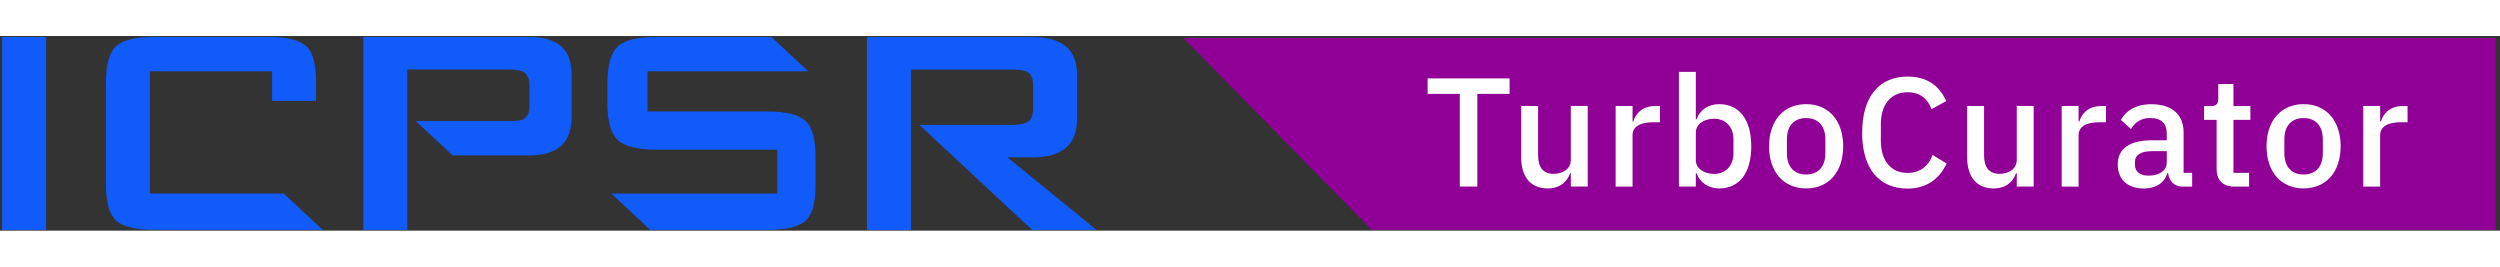
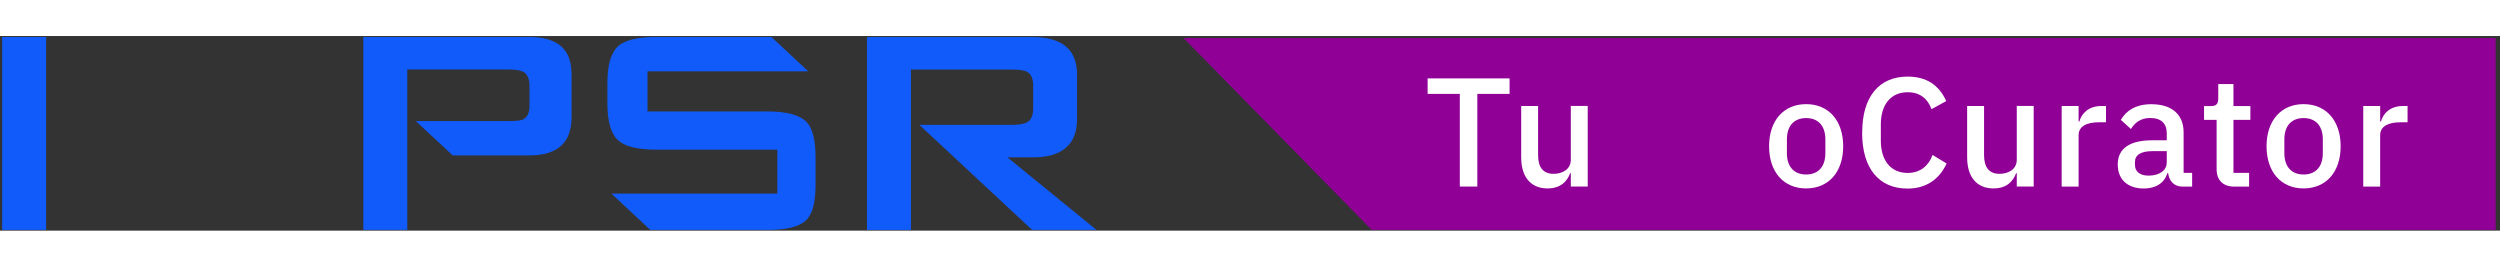
<svg xmlns="http://www.w3.org/2000/svg" width="600" height="64" viewBox="0 0 334 26" fill="none">
  <rect x="0" y="0" width="334" height="26" fill="#333333" stroke="none" />
  <path d="M134.59 16.21H137.99C141.86 16.21 143.89 14.5 143.89 11.17V5.12C143.89 1.79 141.85 0.14 137.99 0.14H115.83V25.91H121.7V4.48H135.29C136.22 4.48 136.89 4.6 137.26 4.8C137.76 5.1 138.03 5.71 138.03 6.58V9.7C138.03 10.57 137.76 11.21 137.26 11.51C136.89 11.71 136.22 11.87 135.29 11.87H122.83L137.89 25.9H146.49L134.59 16.21Z" fill="#115BFB" />
  <path d="M70.66 0.13H48.54V25.9H54.41V4.47H67.96C68.89 4.47 69.58 4.59 69.95 4.8C70.45 5.1 70.74 5.72 70.74 6.6V9.39C70.74 10.27 70.45 10.81 69.95 11.11C69.58 11.31 68.9 11.36 67.96 11.36H55.55L60.48 15.95H70.67C74.54 15.95 76.36 14.2 76.36 10.86V5.11C76.36 1.78 74.54 0.13 70.67 0.13H70.66Z" fill="#115BFB" />
  <path d="M107.64 11.37C106.72 10.54 105.08 10.08 102.61 10.08H86.51V4.72H107.99L103.06 0.13H87.67C85.2 0.13 83.46 0.54 82.56 1.37C81.66 2.2 81.15 3.81 81.15 6.21V9.06C81.15 11.46 81.66 13.09 82.56 13.92C83.46 14.75 85.2 15.18 87.67 15.18H103.85V21.05H81.68L86.88 25.9H102.62C105.09 25.9 106.72 25.49 107.64 24.66C108.56 23.83 108.96 22.22 108.96 19.82V16.27C108.96 13.87 108.56 12.21 107.64 11.38V11.37Z" fill="#115BFB" />
-   <path d="M20.02 21.05V4.72H36.35V8.66H42.22V6.21C42.22 3.81 41.83 2.2 40.93 1.37C40.03 0.54 38.41 0.13 35.94 0.13H20.54C18.07 0.13 16.4 0.54 15.5 1.37C14.6 2.2 14.16 3.81 14.16 6.21V19.81C14.16 22.21 14.6 23.82 15.5 24.65C16.4 25.48 18.08 25.89 20.54 25.89H43.1L37.9 21.04H20.02V21.05Z" fill="#115BFB" />
  <path d="M6.16 0.13H0.29V25.9H6.16V0.13Z" fill="#115BFB" />
  <path d="M333.42 25.9H183.26L158.12 0.27H333.42V25.9Z" fill="#900096" />
  <path d="M195.04 7.73H190.73V5.66H201.68V7.73H197.37V20.11H195.03V7.73H195.04Z" fill="white" />
  <path d="M209.85 18.33H209.77C209.38 19.39 208.53 20.36 206.75 20.36C204.53 20.36 203.23 18.85 203.23 16.2V9.35H205.49V15.91C205.49 17.55 206.17 18.41 207.56 18.41C208.72 18.41 209.86 17.81 209.86 16.55V9.34H212.12V20.11H209.86V18.33H209.85Z" fill="white" />
-   <path d="M215.85 20.12V9.35H218.11V11.42H218.21C218.52 10.32 219.45 9.35 221.17 9.35H221.77V11.52H220.88C219.1 11.52 218.11 12.12 218.11 13.24V20.12H215.85Z" fill="white" />
-   <path d="M224.3 4.79H226.56V11.13H226.66C227.12 9.85 228.25 9.1 229.68 9.1C232.39 9.1 233.97 11.19 233.97 14.73C233.97 18.27 232.4 20.36 229.68 20.36C228.25 20.36 227.11 19.59 226.66 18.33H226.56V20.11H224.3V4.79ZM231.59 15.66V13.8C231.59 12.14 230.55 11.05 229 11.05C227.63 11.05 226.56 11.8 226.56 12.89V16.58C226.56 17.68 227.64 18.42 229 18.42C230.55 18.42 231.59 17.32 231.59 15.67V15.66Z" fill="white" />
  <path d="M236.35 14.73C236.35 11.29 238.3 9.1 241.3 9.1C244.3 9.1 246.25 11.29 246.25 14.73C246.25 18.17 244.3 20.36 241.3 20.36C238.3 20.36 236.35 18.17 236.35 14.73ZM243.87 15.64V13.82C243.87 11.91 242.83 10.96 241.3 10.96C239.77 10.96 238.73 11.91 238.73 13.82V15.64C238.73 17.55 239.77 18.5 241.3 18.5C242.83 18.5 243.87 17.55 243.87 15.64Z" fill="white" />
  <path d="M248.79 12.89C248.79 8.04 251.09 5.42 254.86 5.42C257.37 5.42 259.04 6.54 260.02 8.69L258.05 9.77C257.55 8.4 256.54 7.51 254.86 7.51C252.64 7.51 251.28 9.13 251.28 11.8V14C251.28 16.67 252.65 18.29 254.86 18.29C256.58 18.29 257.68 17.3 258.19 15.89L260.07 17.03C259.1 19.12 257.36 20.38 254.85 20.38C251.08 20.38 248.78 17.75 248.78 12.91L248.79 12.89Z" fill="white" />
  <path d="M269.43 18.33H269.35C268.96 19.39 268.11 20.36 266.33 20.36C264.11 20.36 262.81 18.85 262.81 16.2V9.35H265.07V15.91C265.07 17.55 265.75 18.41 267.14 18.41C268.3 18.41 269.44 17.81 269.44 16.55V9.34H271.7V20.11H269.44V18.33H269.43Z" fill="white" />
  <path d="M275.44 20.12V9.35H277.7V11.42H277.8C278.11 10.32 279.04 9.35 280.76 9.35H281.36V11.52H280.47C278.69 11.52 277.7 12.12 277.7 13.24V20.12H275.44Z" fill="white" />
  <path d="M291.61 20.12C290.43 20.12 289.81 19.37 289.66 18.32H289.56C289.15 19.67 287.99 20.37 286.41 20.37C284.19 20.37 282.93 19.11 282.93 17.16C282.93 15.03 284.52 13.93 287.53 13.93H289.48V13.02C289.48 11.72 288.78 10.95 287.26 10.95C286 10.95 285.23 11.57 284.69 12.42L283.34 11.2C284.04 10 285.31 9.11 287.4 9.11C290.17 9.11 291.73 10.48 291.73 12.88V18.28H292.87V20.12H291.61ZM289.48 16.93V15.38H287.57C286 15.38 285.23 15.9 285.23 16.83V17.2C285.23 18.15 285.93 18.65 287.05 18.65C288.44 18.65 289.47 17.99 289.47 16.93H289.48Z" fill="white" />
  <path d="M298.52 20.12C296.97 20.12 296.14 19.25 296.14 17.78V11.2H294.46V9.36H295.37C296.12 9.36 296.36 9.05 296.36 8.3V6.42H298.39V9.36H300.65V11.2H298.39V18.28H300.48V20.12H298.51H298.52Z" fill="white" />
  <path d="M302.81 14.73C302.81 11.29 304.76 9.1 307.76 9.1C310.76 9.1 312.71 11.29 312.71 14.73C312.71 18.17 310.76 20.36 307.76 20.36C304.76 20.36 302.81 18.17 302.81 14.73ZM310.33 15.64V13.82C310.33 11.91 309.29 10.96 307.76 10.96C306.23 10.96 305.19 11.91 305.19 13.82V15.64C305.19 17.55 306.23 18.5 307.76 18.5C309.29 18.5 310.33 17.55 310.33 15.64Z" fill="white" />
  <path d="M315.73 20.12V9.35H317.99V11.42H318.09C318.4 10.32 319.33 9.35 321.05 9.35H321.65V11.52H320.76C318.98 11.52 317.99 12.12 317.99 13.24V20.12H315.73Z" fill="white" />
</svg>